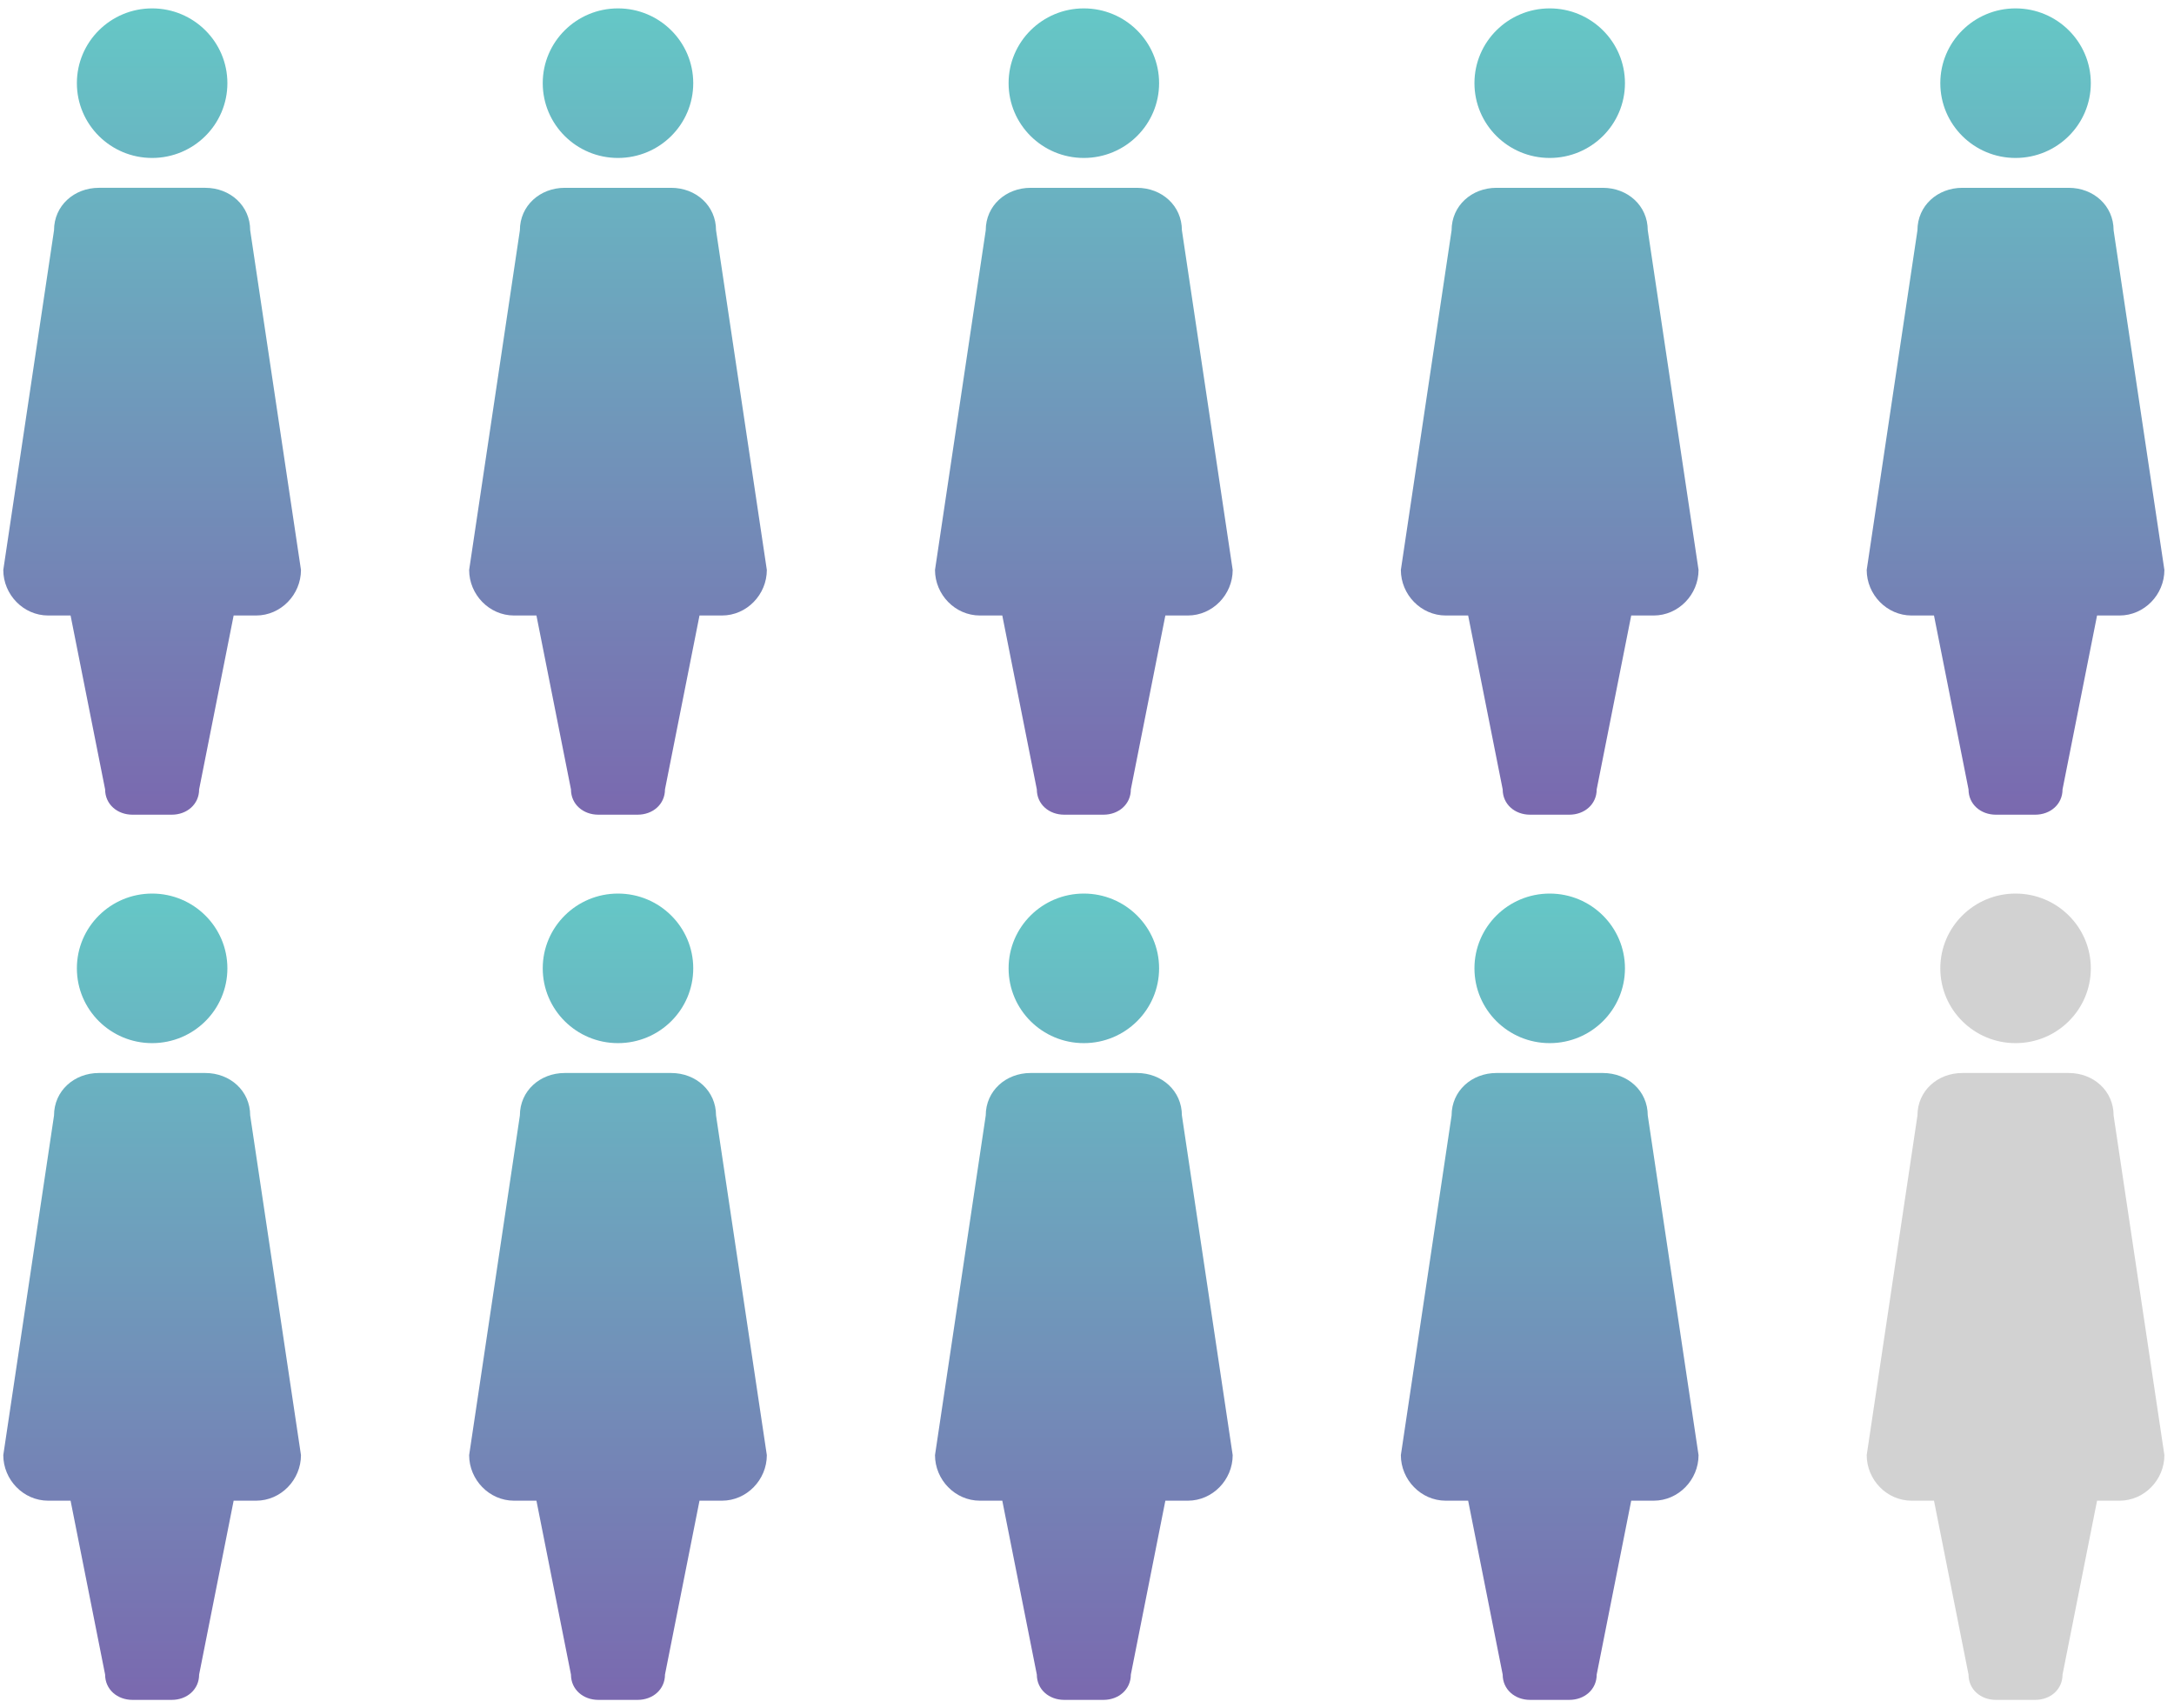
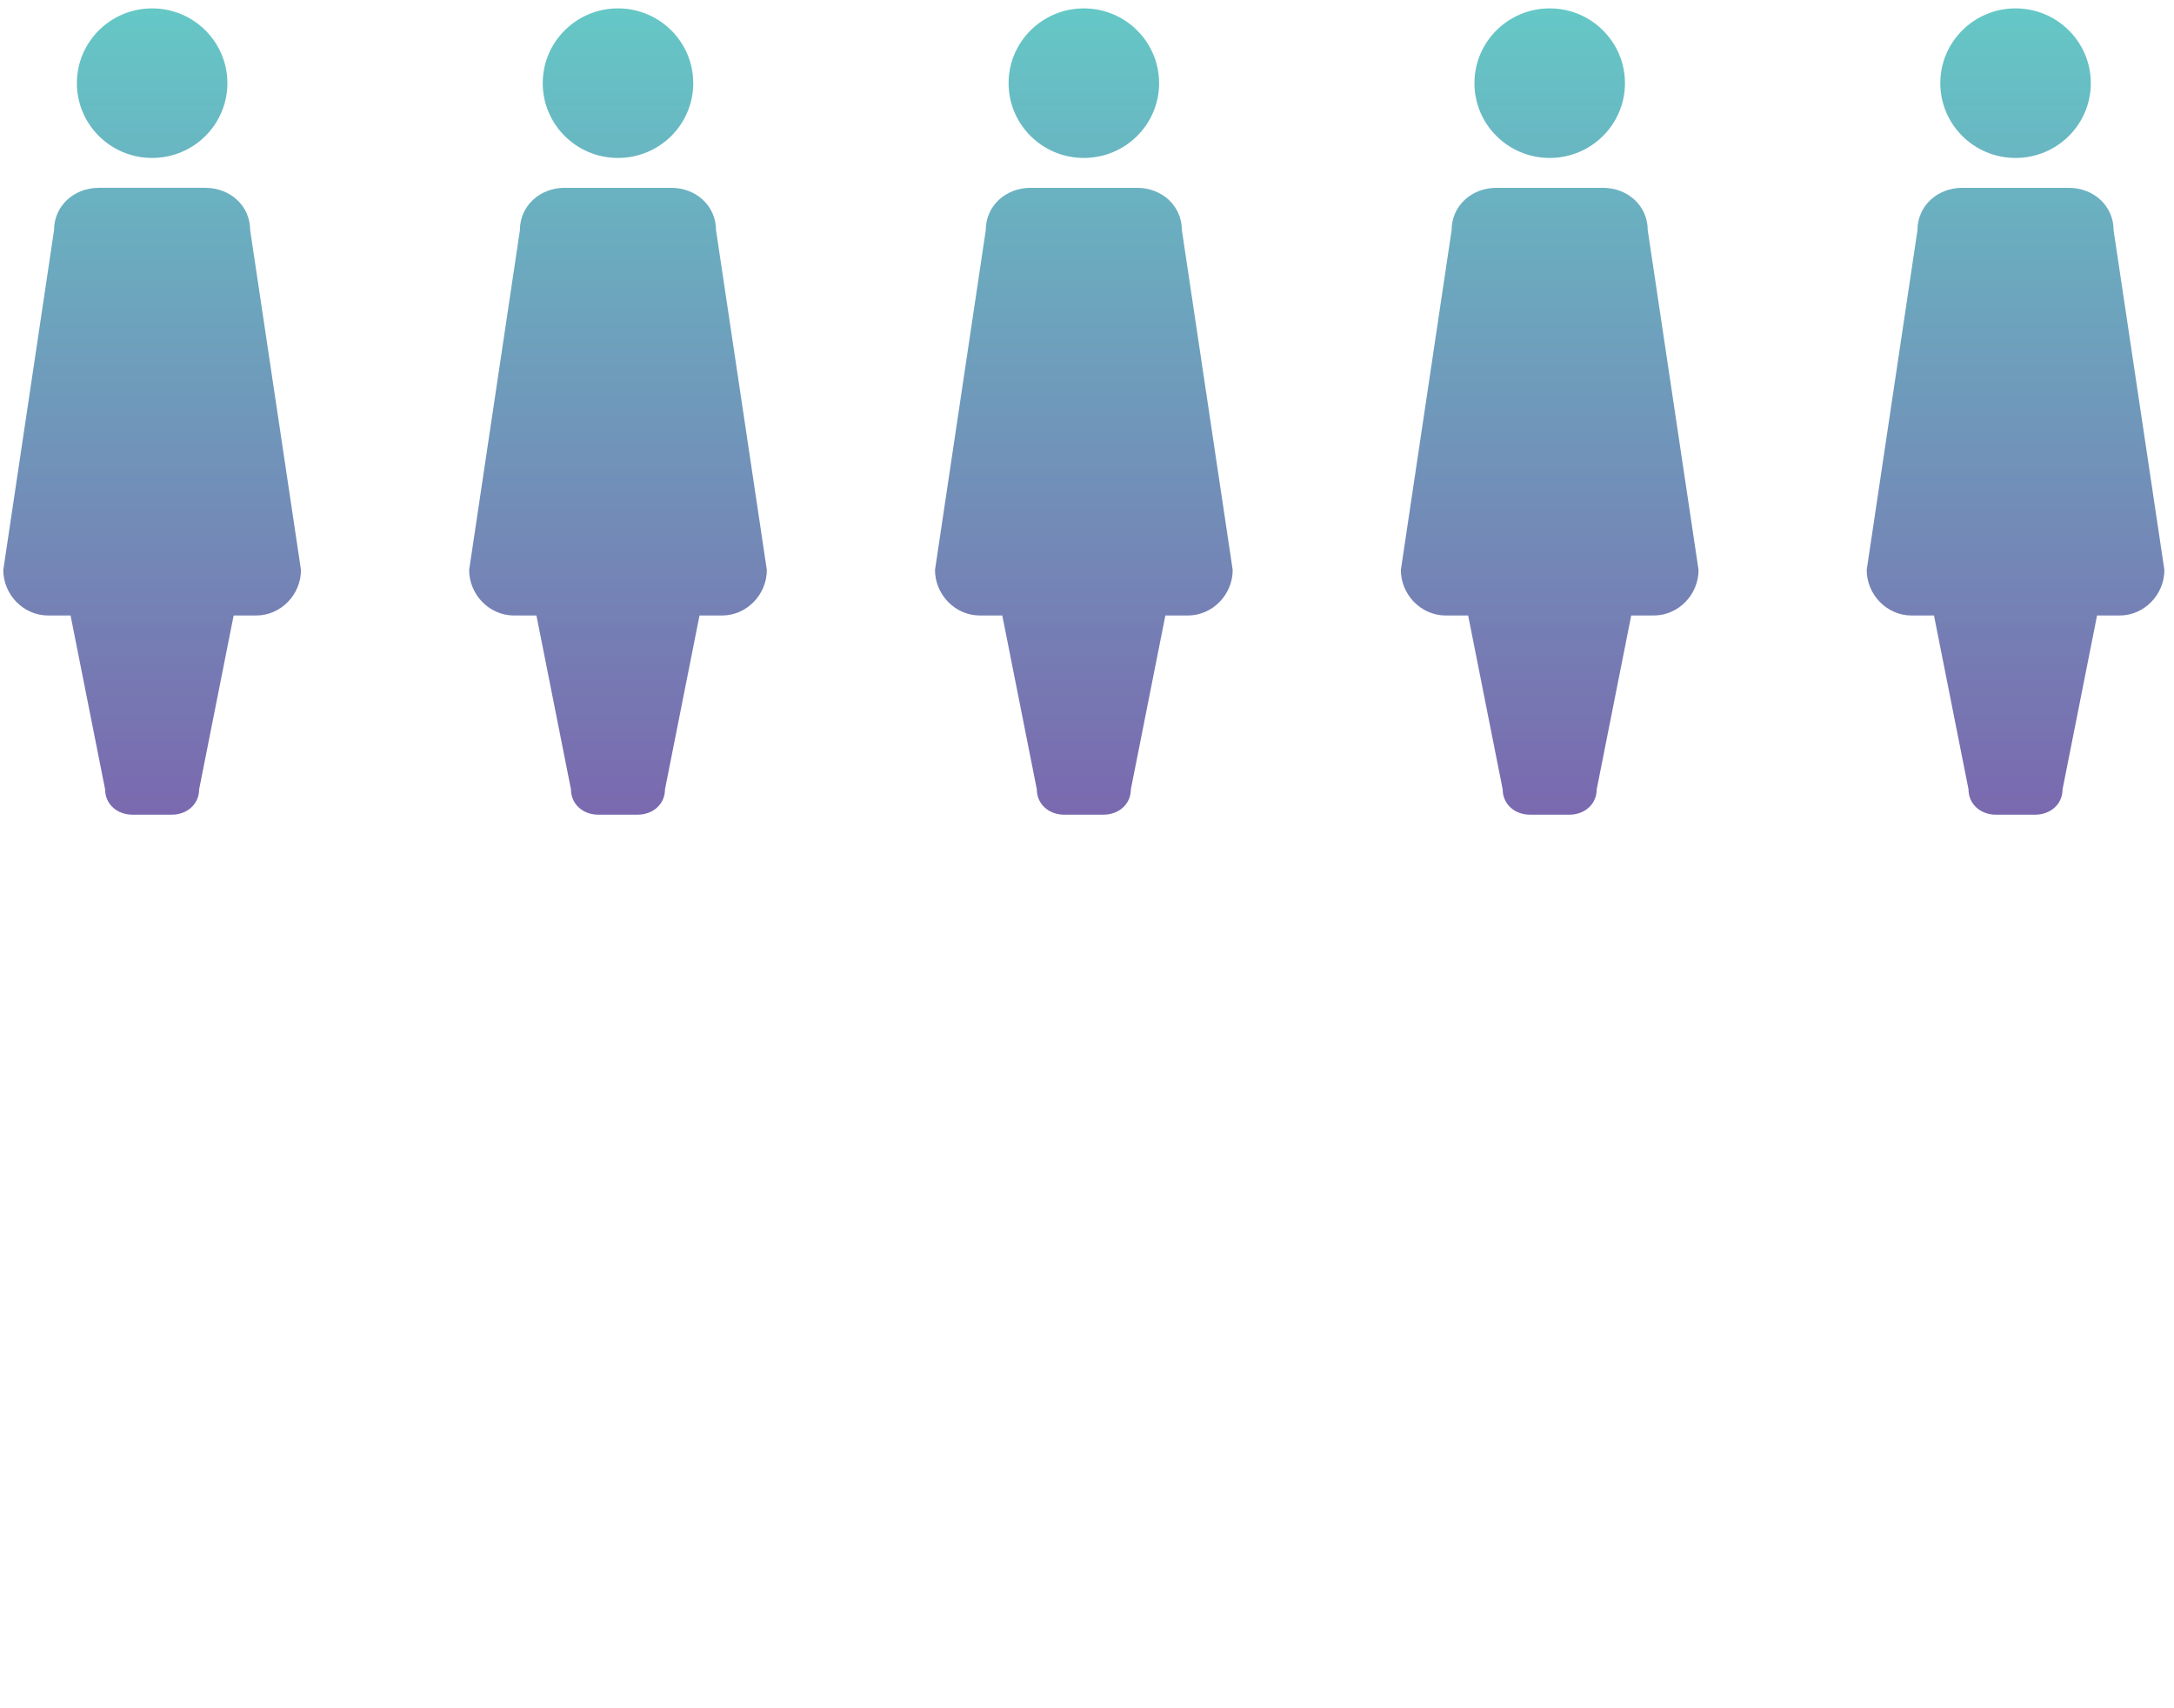
<svg xmlns="http://www.w3.org/2000/svg" width="140" height="110">
  <defs>
    <linearGradient x1="50%" y1="0%" x2="50%" y2="100%" id="a">
      <stop stop-color="#65C7C6" offset="0%" />
      <stop stop-color="#7A69AF" offset="100%" />
    </linearGradient>
  </defs>
  <g fill="none">
    <path d="M16.111 14.83c0-1.585-1.292-2.736-2.891-2.736H6.369c-1.595 0-2.89 1.15-2.89 2.736L.212 36.7c0 1.586 1.294 2.934 2.889 2.934h1.444l2.224 11.197c0 .964.789 1.63 1.762 1.63h2.53c.972 0 1.762-.665 1.762-1.63l2.223-11.197h1.448c1.597 0 2.888-1.348 2.888-2.934l-3.27-21.87zM9.796.54c2.676 0 4.847 2.157 4.847 4.815 0 2.66-2.17 4.816-4.847 4.816-2.676 0-4.845-2.156-4.845-4.816C4.95 2.697 7.12.54 9.796.54zm36.315 14.29c0-1.585-1.292-2.736-2.891-2.736h-6.851c-1.595 0-2.89 1.15-2.89 2.736L30.212 36.7c0 1.586 1.294 2.934 2.889 2.934h1.444l2.224 11.197c0 .964.789 1.63 1.762 1.63h2.53c.972 0 1.762-.665 1.762-1.63l2.223-11.197h1.448c1.597 0 2.888-1.348 2.888-2.934l-3.27-21.87zM39.796.54c2.676 0 4.847 2.157 4.847 4.815 0 2.66-2.17 4.816-4.847 4.816-2.676 0-4.845-2.156-4.845-4.816C34.95 2.697 37.12.54 39.796.54zm36.315 14.29c0-1.585-1.292-2.736-2.891-2.736h-6.851c-1.595 0-2.89 1.15-2.89 2.736L60.212 36.7c0 1.586 1.294 2.934 2.889 2.934h1.444l2.224 11.197c0 .964.789 1.63 1.762 1.63h2.53c.972 0 1.762-.665 1.762-1.63l2.223-11.197h1.448c1.597 0 2.888-1.348 2.888-2.934l-3.27-21.87zM69.796.54c2.676 0 4.847 2.157 4.847 4.815 0 2.66-2.17 4.816-4.847 4.816-2.676 0-4.845-2.156-4.845-4.816C64.95 2.697 67.12.54 69.796.54zm36.315 14.29c0-1.585-1.292-2.736-2.891-2.736h-6.851c-1.595 0-2.89 1.15-2.89 2.736L90.212 36.7c0 1.586 1.294 2.934 2.889 2.934h1.444l2.224 11.197c0 .964.789 1.63 1.762 1.63h2.53c.972 0 1.762-.665 1.762-1.63l2.223-11.197h1.448c1.597 0 2.888-1.348 2.888-2.934l-3.27-21.87zM99.796.54c2.676 0 4.847 2.157 4.847 4.815 0 2.66-2.17 4.816-4.847 4.816-2.676 0-4.845-2.156-4.845-4.816C94.95 2.697 97.12.54 99.796.54zm36.315 14.29c0-1.585-1.292-2.736-2.891-2.736h-6.851c-1.595 0-2.89 1.15-2.89 2.736l-3.268 21.87c0 1.586 1.294 2.934 2.889 2.934h1.444l2.224 11.197c0 .964.789 1.63 1.762 1.63h2.53c.972 0 1.762-.665 1.762-1.63l2.223-11.197h1.448c1.597 0 2.888-1.348 2.888-2.934l-3.27-21.87zM129.796.54c2.676 0 4.847 2.157 4.847 4.815 0 2.66-2.17 4.816-4.847 4.816-2.676 0-4.845-2.156-4.845-4.816 0-2.658 2.169-4.815 4.845-4.815z" fill="url(#a)" />
-     <path d="M16.111 14.83c0-1.585-1.292-2.736-2.891-2.736H6.369c-1.595 0-2.89 1.15-2.89 2.736L.212 36.7c0 1.586 1.294 2.934 2.889 2.934h1.444l2.224 11.197c0 .964.789 1.63 1.762 1.63h2.53c.972 0 1.762-.665 1.762-1.63l2.223-11.197h1.448c1.597 0 2.888-1.348 2.888-2.934l-3.27-21.87zM9.796.54c2.676 0 4.847 2.157 4.847 4.815 0 2.66-2.17 4.816-4.847 4.816-2.676 0-4.845-2.156-4.845-4.816C4.95 2.697 7.12.54 9.796.54z" fill="url(#a)" transform="translate(0 57)" />
-     <path d="M16.111 14.83c0-1.585-1.292-2.736-2.891-2.736H6.369c-1.595 0-2.89 1.15-2.89 2.736L.212 36.7c0 1.586 1.294 2.934 2.889 2.934h1.444l2.224 11.197c0 .964.789 1.63 1.762 1.63h2.53c.972 0 1.762-.665 1.762-1.63l2.223-11.197h1.448c1.597 0 2.888-1.348 2.888-2.934l-3.27-21.87zM9.796.54c2.676 0 4.847 2.157 4.847 4.815 0 2.66-2.17 4.816-4.847 4.816-2.676 0-4.845-2.156-4.845-4.816C4.95 2.697 7.12.54 9.796.54z" transform="translate(30 57)" fill="url(#a)" />
-     <path d="M16.111 14.83c0-1.585-1.292-2.736-2.891-2.736H6.369c-1.595 0-2.89 1.15-2.89 2.736L.212 36.7c0 1.586 1.294 2.934 2.889 2.934h1.444l2.224 11.197c0 .964.789 1.63 1.762 1.63h2.53c.972 0 1.762-.665 1.762-1.63l2.223-11.197h1.448c1.597 0 2.888-1.348 2.888-2.934l-3.27-21.87zM9.796.54c2.676 0 4.847 2.157 4.847 4.815 0 2.66-2.17 4.816-4.847 4.816-2.676 0-4.845-2.156-4.845-4.816C4.95 2.697 7.12.54 9.796.54z" transform="translate(60 57)" fill="url(#a)" />
-     <path d="M16.111 14.83c0-1.585-1.292-2.736-2.891-2.736H6.369c-1.595 0-2.89 1.15-2.89 2.736L.212 36.7c0 1.586 1.294 2.934 2.889 2.934h1.444l2.224 11.197c0 .964.789 1.63 1.762 1.63h2.53c.972 0 1.762-.665 1.762-1.63l2.223-11.197h1.448c1.597 0 2.888-1.348 2.888-2.934l-3.27-21.87zM9.796.54c2.676 0 4.847 2.157 4.847 4.815 0 2.66-2.17 4.816-4.847 4.816-2.676 0-4.845-2.156-4.845-4.816C4.95 2.697 7.12.54 9.796.54z" transform="translate(90 57)" fill="url(#a)" />
-     <path d="M136.111 71.83c0-1.585-1.292-2.736-2.891-2.736h-6.851c-1.595 0-2.89 1.15-2.89 2.736l-3.268 21.87c0 1.586 1.294 2.934 2.889 2.934h1.444l2.224 11.197c0 .964.789 1.63 1.762 1.63h2.53c.972 0 1.762-.665 1.762-1.63l2.223-11.197h1.448c1.597 0 2.888-1.348 2.888-2.934l-3.27-21.87zm-6.315-14.29c2.676 0 4.847 2.157 4.847 4.815 0 2.66-2.17 4.816-4.847 4.816-2.676 0-4.845-2.156-4.845-4.816 0-2.658 2.169-4.815 4.845-4.815z" fill="#D2D2D2" />
  </g>
</svg>